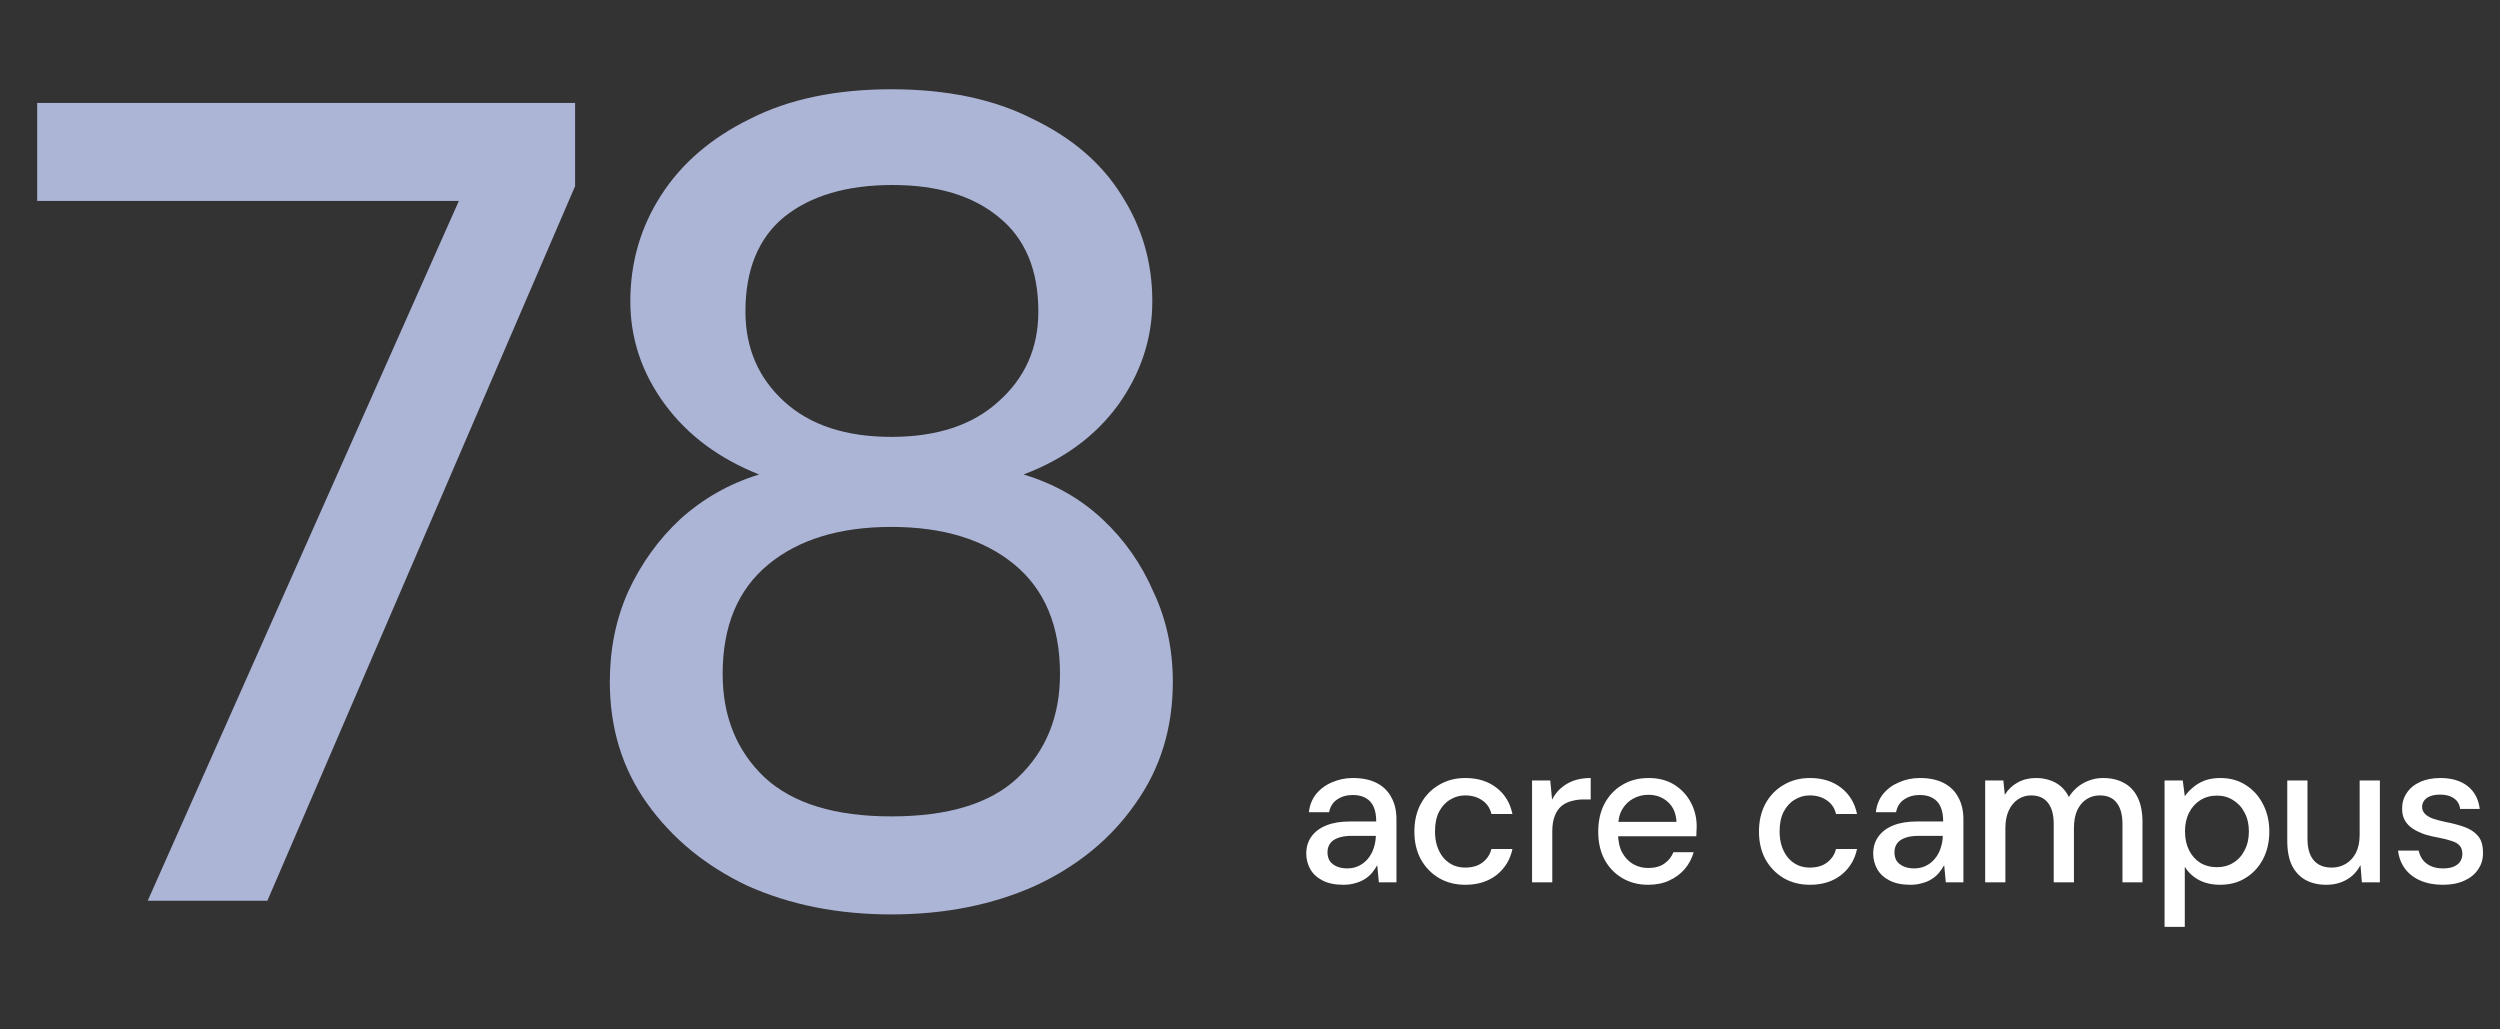
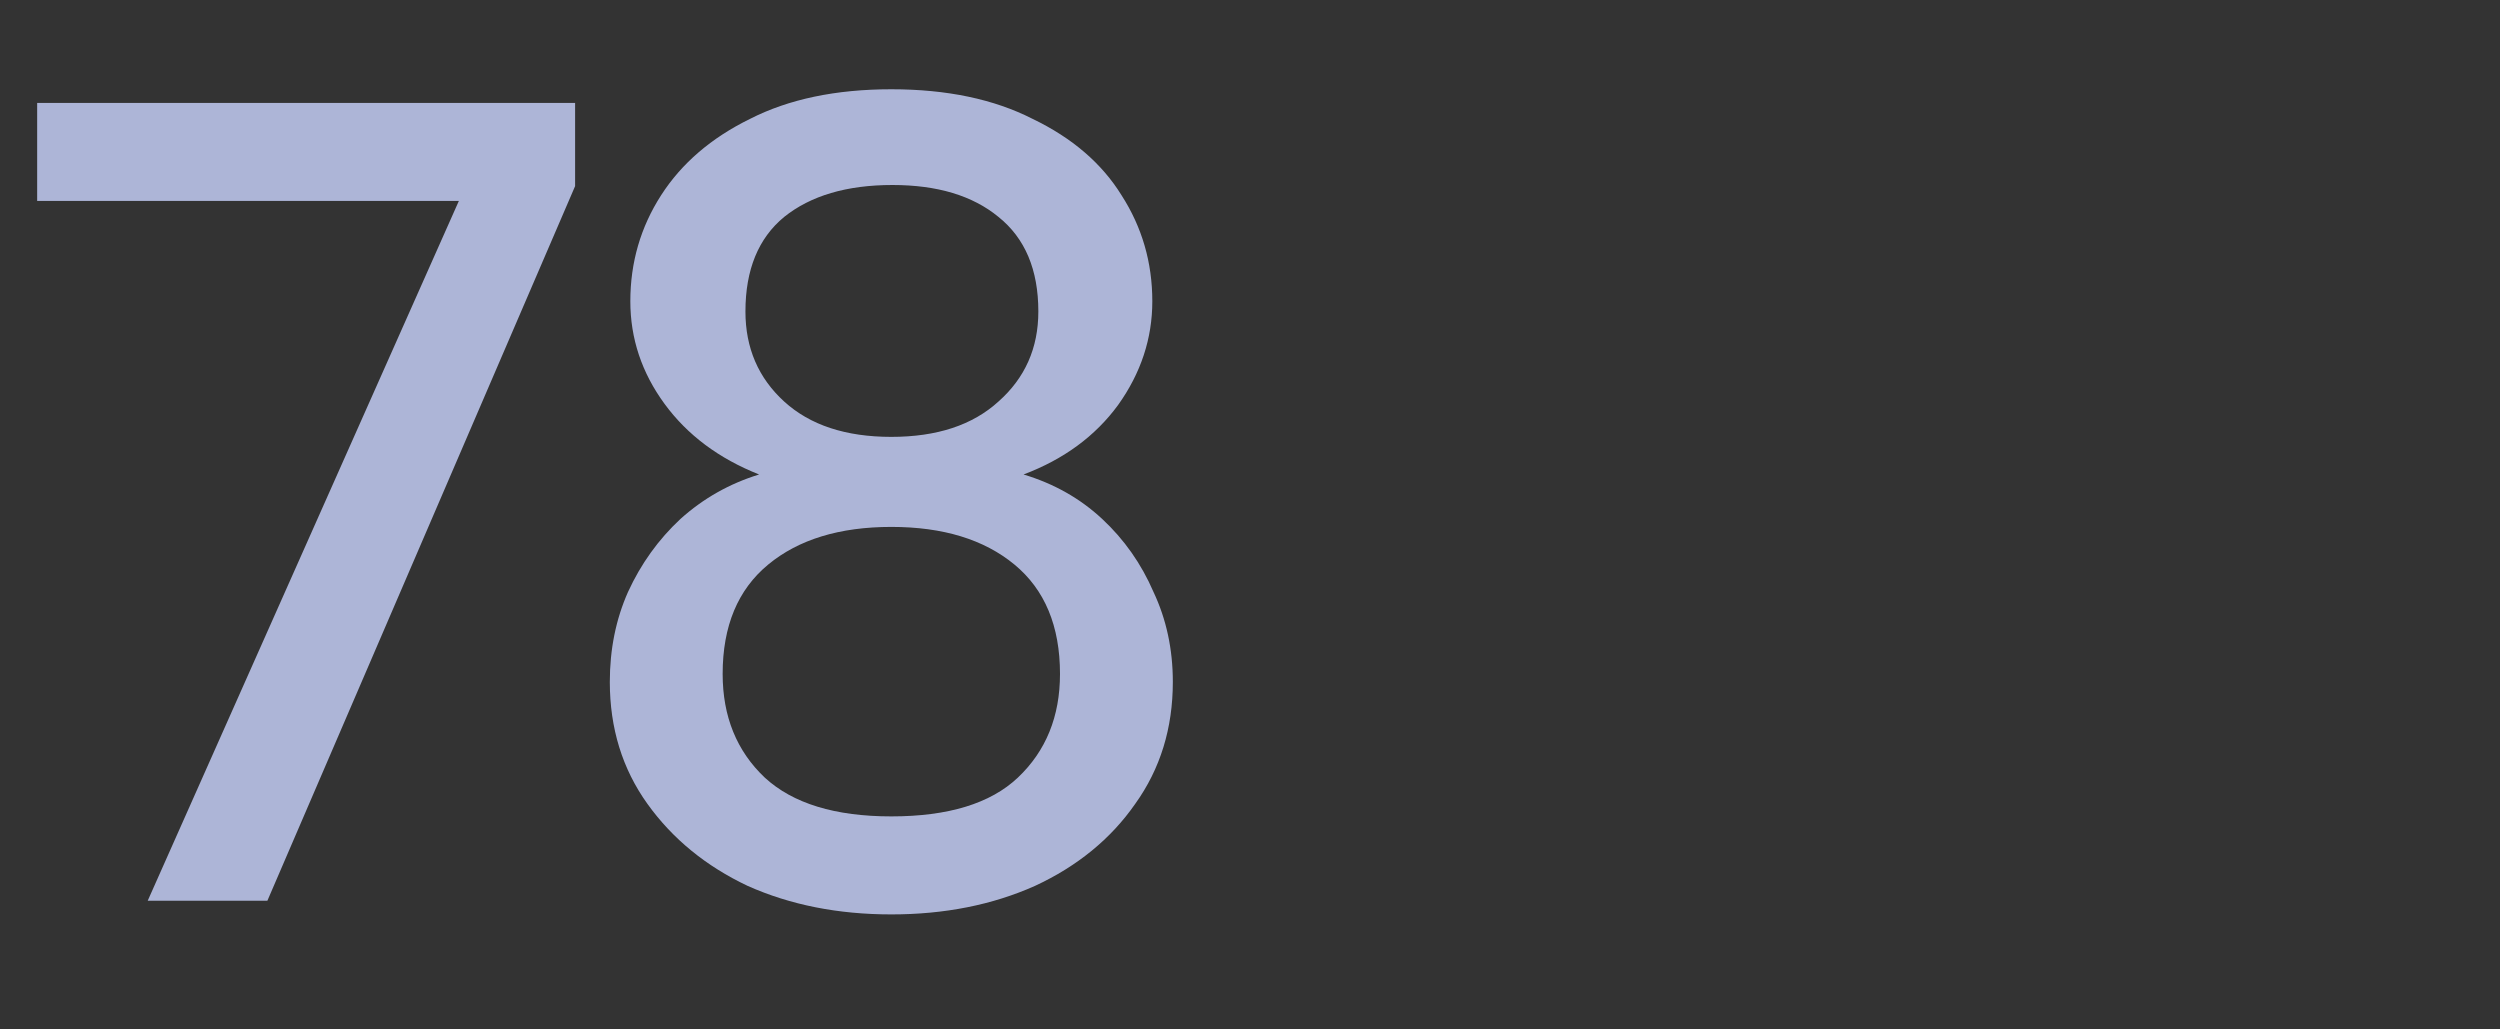
<svg xmlns="http://www.w3.org/2000/svg" width="272" height="112" viewBox="0 0 272 112" fill="none">
  <rect x="0" y="0" width="272" height="112" fill="#333333" stroke="none" />
  <path d="M16.071 98L49.923 21.864H4.043V11.2H62.571V20.252L29.091 98H16.071ZM96.976 99.488C91.189 99.488 85.981 98.455 81.352 96.388C76.805 94.239 73.168 91.263 70.44 87.46C67.712 83.657 66.348 79.235 66.348 74.192C66.348 70.637 67.009 67.372 68.332 64.396C69.737 61.337 71.638 58.692 74.036 56.46C76.516 54.228 79.368 52.616 82.592 51.624C78.21 49.888 74.78 47.325 72.3 43.936C69.82 40.547 68.58 36.827 68.58 32.776C68.58 28.56 69.696 24.716 71.928 21.244C74.16 17.772 77.384 15.003 81.6 12.936C85.816 10.787 90.941 9.712 96.976 9.712C103.01 9.712 108.136 10.787 112.352 12.936C116.65 15.003 119.874 17.772 122.024 21.244C124.256 24.716 125.372 28.56 125.372 32.776C125.372 36.827 124.132 40.588 121.652 44.06C119.172 47.449 115.741 49.971 111.36 51.624C114.666 52.616 117.518 54.228 119.916 56.46C122.313 58.692 124.173 61.337 125.496 64.396C126.901 67.372 127.604 70.637 127.604 74.192C127.604 79.235 126.24 83.657 123.512 87.46C120.866 91.263 117.229 94.239 112.6 96.388C107.97 98.455 102.762 99.488 96.976 99.488ZM96.976 88.824C103.176 88.824 107.764 87.419 110.74 84.608C113.798 81.715 115.328 77.953 115.328 73.324C115.328 68.116 113.674 64.148 110.368 61.42C107.061 58.692 102.597 57.328 96.976 57.328C91.355 57.328 86.891 58.692 83.584 61.42C80.277 64.148 78.624 68.116 78.624 73.324C78.624 77.953 80.153 81.715 83.212 84.608C86.27 87.419 90.859 88.824 96.976 88.824ZM96.976 47.532C101.936 47.532 105.821 46.251 108.632 43.688C111.525 41.125 112.972 37.86 112.972 33.892C112.972 29.345 111.525 25.915 108.632 23.6C105.821 21.285 101.977 20.128 97.1 20.128C92.14 20.128 88.213 21.285 85.32 23.6C82.509 25.915 81.104 29.345 81.104 33.892C81.104 37.86 82.509 41.125 85.32 43.688C88.13 46.251 92.016 47.532 96.976 47.532Z" fill="#ADB5D7" />
-   <path d="M146.17 96.264C145.261 96.264 144.505 96.11 143.904 95.802C143.303 95.494 142.855 95.083 142.562 94.57C142.269 94.042 142.122 93.477 142.122 92.876C142.122 92.143 142.313 91.519 142.694 91.006C143.075 90.478 143.618 90.075 144.322 89.796C145.026 89.517 145.869 89.378 146.852 89.378H149.734C149.734 88.733 149.639 88.197 149.448 87.772C149.257 87.347 148.971 87.031 148.59 86.826C148.223 86.606 147.754 86.496 147.182 86.496C146.522 86.496 145.957 86.657 145.488 86.98C145.019 87.288 144.725 87.75 144.608 88.366H142.408C142.496 87.589 142.76 86.929 143.2 86.386C143.655 85.829 144.234 85.403 144.938 85.11C145.642 84.802 146.39 84.648 147.182 84.648C148.223 84.648 149.096 84.831 149.8 85.198C150.504 85.565 151.032 86.085 151.384 86.76C151.751 87.42 151.934 88.212 151.934 89.136V96H150.02L149.844 94.13C149.683 94.423 149.492 94.702 149.272 94.966C149.052 95.23 148.788 95.457 148.48 95.648C148.187 95.839 147.842 95.985 147.446 96.088C147.065 96.205 146.639 96.264 146.17 96.264ZM146.588 94.482C147.057 94.482 147.483 94.387 147.864 94.196C148.245 94.005 148.568 93.749 148.832 93.426C149.111 93.089 149.316 92.715 149.448 92.304C149.595 91.879 149.675 91.446 149.69 91.006V90.94H147.072C146.441 90.94 145.928 91.021 145.532 91.182C145.151 91.329 144.872 91.534 144.696 91.798C144.52 92.062 144.432 92.37 144.432 92.722C144.432 93.089 144.513 93.404 144.674 93.668C144.85 93.917 145.099 94.115 145.422 94.262C145.745 94.409 146.133 94.482 146.588 94.482ZM159.428 96.264C158.357 96.264 157.404 96.022 156.568 95.538C155.732 95.039 155.072 94.357 154.588 93.492C154.119 92.627 153.884 91.622 153.884 90.478C153.884 89.319 154.119 88.307 154.588 87.442C155.072 86.562 155.732 85.88 156.568 85.396C157.404 84.897 158.357 84.648 159.428 84.648C160.777 84.648 161.907 85 162.816 85.704C163.725 86.408 164.305 87.361 164.554 88.564H162.266C162.119 87.919 161.782 87.42 161.254 87.068C160.741 86.716 160.125 86.54 159.406 86.54C158.819 86.54 158.277 86.694 157.778 87.002C157.279 87.295 156.876 87.735 156.568 88.322C156.275 88.894 156.128 89.605 156.128 90.456C156.128 91.087 156.216 91.651 156.392 92.15C156.568 92.634 156.803 93.045 157.096 93.382C157.404 93.719 157.756 93.976 158.152 94.152C158.548 94.313 158.966 94.394 159.406 94.394C159.89 94.394 160.323 94.321 160.704 94.174C161.1 94.013 161.43 93.778 161.694 93.47C161.973 93.162 162.163 92.795 162.266 92.37H164.554C164.305 93.543 163.725 94.489 162.816 95.208C161.907 95.912 160.777 96.264 159.428 96.264ZM166.688 96V84.912H168.668L168.866 87.002C169.116 86.503 169.438 86.085 169.834 85.748C170.23 85.396 170.692 85.125 171.22 84.934C171.763 84.743 172.379 84.648 173.068 84.648V86.98H172.276C171.822 86.98 171.389 87.039 170.978 87.156C170.568 87.259 170.201 87.442 169.878 87.706C169.57 87.97 169.328 88.329 169.152 88.784C168.976 89.239 168.888 89.803 168.888 90.478V96H166.688ZM179.321 96.264C178.265 96.264 177.326 96.022 176.505 95.538C175.684 95.054 175.038 94.379 174.569 93.514C174.114 92.649 173.887 91.644 173.887 90.5C173.887 89.327 174.114 88.307 174.569 87.442C175.038 86.562 175.684 85.88 176.505 85.396C177.326 84.897 178.28 84.648 179.365 84.648C180.45 84.648 181.382 84.89 182.159 85.374C182.936 85.858 183.538 86.503 183.963 87.31C184.388 88.102 184.601 88.982 184.601 89.95C184.601 90.097 184.594 90.258 184.579 90.434C184.579 90.595 184.572 90.779 184.557 90.984H175.493V89.422H182.401C182.357 88.498 182.049 87.779 181.477 87.266C180.905 86.738 180.194 86.474 179.343 86.474C178.742 86.474 178.192 86.613 177.693 86.892C177.194 87.156 176.791 87.552 176.483 88.08C176.19 88.593 176.043 89.246 176.043 90.038V90.654C176.043 91.475 176.19 92.172 176.483 92.744C176.791 93.301 177.194 93.727 177.693 94.02C178.192 94.299 178.734 94.438 179.321 94.438C180.025 94.438 180.604 94.284 181.059 93.976C181.514 93.668 181.851 93.25 182.071 92.722H184.271C184.08 93.397 183.758 94.005 183.303 94.548C182.848 95.076 182.284 95.494 181.609 95.802C180.949 96.11 180.186 96.264 179.321 96.264ZM196.92 96.264C195.849 96.264 194.896 96.022 194.06 95.538C193.224 95.039 192.564 94.357 192.08 93.492C191.611 92.627 191.376 91.622 191.376 90.478C191.376 89.319 191.611 88.307 192.08 87.442C192.564 86.562 193.224 85.88 194.06 85.396C194.896 84.897 195.849 84.648 196.92 84.648C198.269 84.648 199.399 85 200.308 85.704C201.217 86.408 201.797 87.361 202.046 88.564H199.758C199.611 87.919 199.274 87.42 198.746 87.068C198.233 86.716 197.617 86.54 196.898 86.54C196.311 86.54 195.769 86.694 195.27 87.002C194.771 87.295 194.368 87.735 194.06 88.322C193.767 88.894 193.62 89.605 193.62 90.456C193.62 91.087 193.708 91.651 193.884 92.15C194.06 92.634 194.295 93.045 194.588 93.382C194.896 93.719 195.248 93.976 195.644 94.152C196.04 94.313 196.458 94.394 196.898 94.394C197.382 94.394 197.815 94.321 198.196 94.174C198.592 94.013 198.922 93.778 199.186 93.47C199.465 93.162 199.655 92.795 199.758 92.37H202.046C201.797 93.543 201.217 94.489 200.308 95.208C199.399 95.912 198.269 96.264 196.92 96.264ZM207.854 96.264C206.945 96.264 206.19 96.11 205.588 95.802C204.987 95.494 204.54 95.083 204.246 94.57C203.953 94.042 203.806 93.477 203.806 92.876C203.806 92.143 203.997 91.519 204.378 91.006C204.76 90.478 205.302 90.075 206.006 89.796C206.71 89.517 207.554 89.378 208.536 89.378H211.418C211.418 88.733 211.323 88.197 211.132 87.772C210.942 87.347 210.656 87.031 210.274 86.826C209.908 86.606 209.438 86.496 208.866 86.496C208.206 86.496 207.642 86.657 207.172 86.98C206.703 87.288 206.41 87.75 206.292 88.366H204.092C204.18 87.589 204.444 86.929 204.884 86.386C205.339 85.829 205.918 85.403 206.622 85.11C207.326 84.802 208.074 84.648 208.866 84.648C209.908 84.648 210.78 84.831 211.484 85.198C212.188 85.565 212.716 86.085 213.068 86.76C213.435 87.42 213.618 88.212 213.618 89.136V96H211.704L211.528 94.13C211.367 94.423 211.176 94.702 210.956 94.966C210.736 95.23 210.472 95.457 210.164 95.648C209.871 95.839 209.526 95.985 209.13 96.088C208.749 96.205 208.324 96.264 207.854 96.264ZM208.272 94.482C208.742 94.482 209.167 94.387 209.548 94.196C209.93 94.005 210.252 93.749 210.516 93.426C210.795 93.089 211 92.715 211.132 92.304C211.279 91.879 211.36 91.446 211.374 91.006V90.94H208.756C208.126 90.94 207.612 91.021 207.216 91.182C206.835 91.329 206.556 91.534 206.38 91.798C206.204 92.062 206.116 92.37 206.116 92.722C206.116 93.089 206.197 93.404 206.358 93.668C206.534 93.917 206.784 94.115 207.106 94.262C207.429 94.409 207.818 94.482 208.272 94.482ZM215.986 96V84.912H217.966L218.12 86.474C218.472 85.902 218.942 85.455 219.528 85.132C220.115 84.809 220.775 84.648 221.508 84.648C222.066 84.648 222.572 84.729 223.026 84.89C223.481 85.037 223.884 85.264 224.236 85.572C224.588 85.88 224.874 86.261 225.094 86.716C225.49 86.071 226.018 85.565 226.678 85.198C227.353 84.831 228.064 84.648 228.812 84.648C229.707 84.648 230.477 84.831 231.122 85.198C231.768 85.55 232.259 86.085 232.596 86.804C232.934 87.508 233.102 88.388 233.102 89.444V96H230.924V89.664C230.924 88.637 230.712 87.86 230.286 87.332C229.876 86.804 229.267 86.54 228.46 86.54C227.918 86.54 227.434 86.679 227.008 86.958C226.583 87.237 226.246 87.64 225.996 88.168C225.762 88.696 225.644 89.341 225.644 90.104V96H223.444V89.664C223.444 88.637 223.232 87.86 222.806 87.332C222.396 86.804 221.787 86.54 220.98 86.54C220.467 86.54 219.998 86.679 219.572 86.958C219.147 87.237 218.81 87.64 218.56 88.168C218.311 88.696 218.186 89.341 218.186 90.104V96H215.986ZM235.505 100.84V84.912H237.485L237.705 86.628C237.94 86.291 238.233 85.975 238.585 85.682C238.937 85.374 239.355 85.125 239.839 84.934C240.338 84.743 240.917 84.648 241.577 84.648C242.633 84.648 243.557 84.905 244.349 85.418C245.156 85.931 245.779 86.628 246.219 87.508C246.674 88.373 246.901 89.363 246.901 90.478C246.901 91.593 246.674 92.59 246.219 93.47C245.765 94.335 245.134 95.017 244.327 95.516C243.535 96.015 242.611 96.264 241.555 96.264C240.69 96.264 239.927 96.095 239.267 95.758C238.607 95.406 238.087 94.922 237.705 94.306V100.84H235.505ZM241.203 94.35C241.878 94.35 242.472 94.189 242.985 93.866C243.513 93.543 243.924 93.089 244.217 92.502C244.525 91.915 244.679 91.233 244.679 90.456C244.679 89.679 244.525 89.004 244.217 88.432C243.924 87.845 243.513 87.391 242.985 87.068C242.472 86.731 241.878 86.562 241.203 86.562C240.514 86.562 239.905 86.731 239.377 87.068C238.864 87.391 238.461 87.845 238.167 88.432C237.874 89.004 237.727 89.679 237.727 90.456C237.727 91.233 237.874 91.915 238.167 92.502C238.461 93.089 238.864 93.543 239.377 93.866C239.905 94.189 240.514 94.35 241.203 94.35ZM253.1 96.264C252.235 96.264 251.479 96.088 250.834 95.736C250.203 95.384 249.712 94.856 249.36 94.152C249.023 93.448 248.854 92.561 248.854 91.49V84.912H251.054V91.248C251.054 92.289 251.281 93.074 251.736 93.602C252.191 94.13 252.843 94.394 253.694 94.394C254.266 94.394 254.779 94.255 255.234 93.976C255.703 93.697 256.07 93.294 256.334 92.766C256.598 92.238 256.73 91.593 256.73 90.83V84.912H258.93V96H256.972L256.818 94.108C256.481 94.783 255.989 95.311 255.344 95.692C254.699 96.073 253.951 96.264 253.1 96.264ZM265.792 96.264C264.854 96.264 264.032 96.11 263.328 95.802C262.624 95.494 262.067 95.061 261.656 94.504C261.246 93.947 260.996 93.294 260.908 92.546H263.152C263.226 92.898 263.365 93.221 263.57 93.514C263.79 93.807 264.084 94.042 264.45 94.218C264.832 94.394 265.279 94.482 265.792 94.482C266.276 94.482 266.672 94.416 266.98 94.284C267.303 94.137 267.538 93.947 267.684 93.712C267.831 93.463 267.904 93.199 267.904 92.92C267.904 92.509 267.802 92.201 267.596 91.996C267.406 91.776 267.112 91.607 266.716 91.49C266.335 91.358 265.873 91.241 265.33 91.138C264.817 91.05 264.318 90.933 263.834 90.786C263.365 90.625 262.94 90.427 262.558 90.192C262.192 89.957 261.898 89.664 261.678 89.312C261.458 88.945 261.348 88.498 261.348 87.97C261.348 87.339 261.517 86.775 261.854 86.276C262.192 85.763 262.668 85.367 263.284 85.088C263.915 84.795 264.656 84.648 265.506 84.648C266.738 84.648 267.728 84.941 268.476 85.528C269.224 86.115 269.664 86.943 269.796 88.014H267.662C267.604 87.515 267.384 87.134 267.002 86.87C266.621 86.591 266.115 86.452 265.484 86.452C264.854 86.452 264.37 86.577 264.032 86.826C263.695 87.075 263.526 87.405 263.526 87.816C263.526 88.08 263.622 88.315 263.812 88.52C264.003 88.725 264.282 88.901 264.648 89.048C265.03 89.18 265.492 89.305 266.034 89.422C266.812 89.569 267.508 89.752 268.124 89.972C268.74 90.192 269.232 90.515 269.598 90.94C269.965 91.365 270.148 91.974 270.148 92.766C270.163 93.455 269.987 94.064 269.62 94.592C269.268 95.12 268.762 95.531 268.102 95.824C267.457 96.117 266.687 96.264 265.792 96.264Z" fill="white" />
</svg>